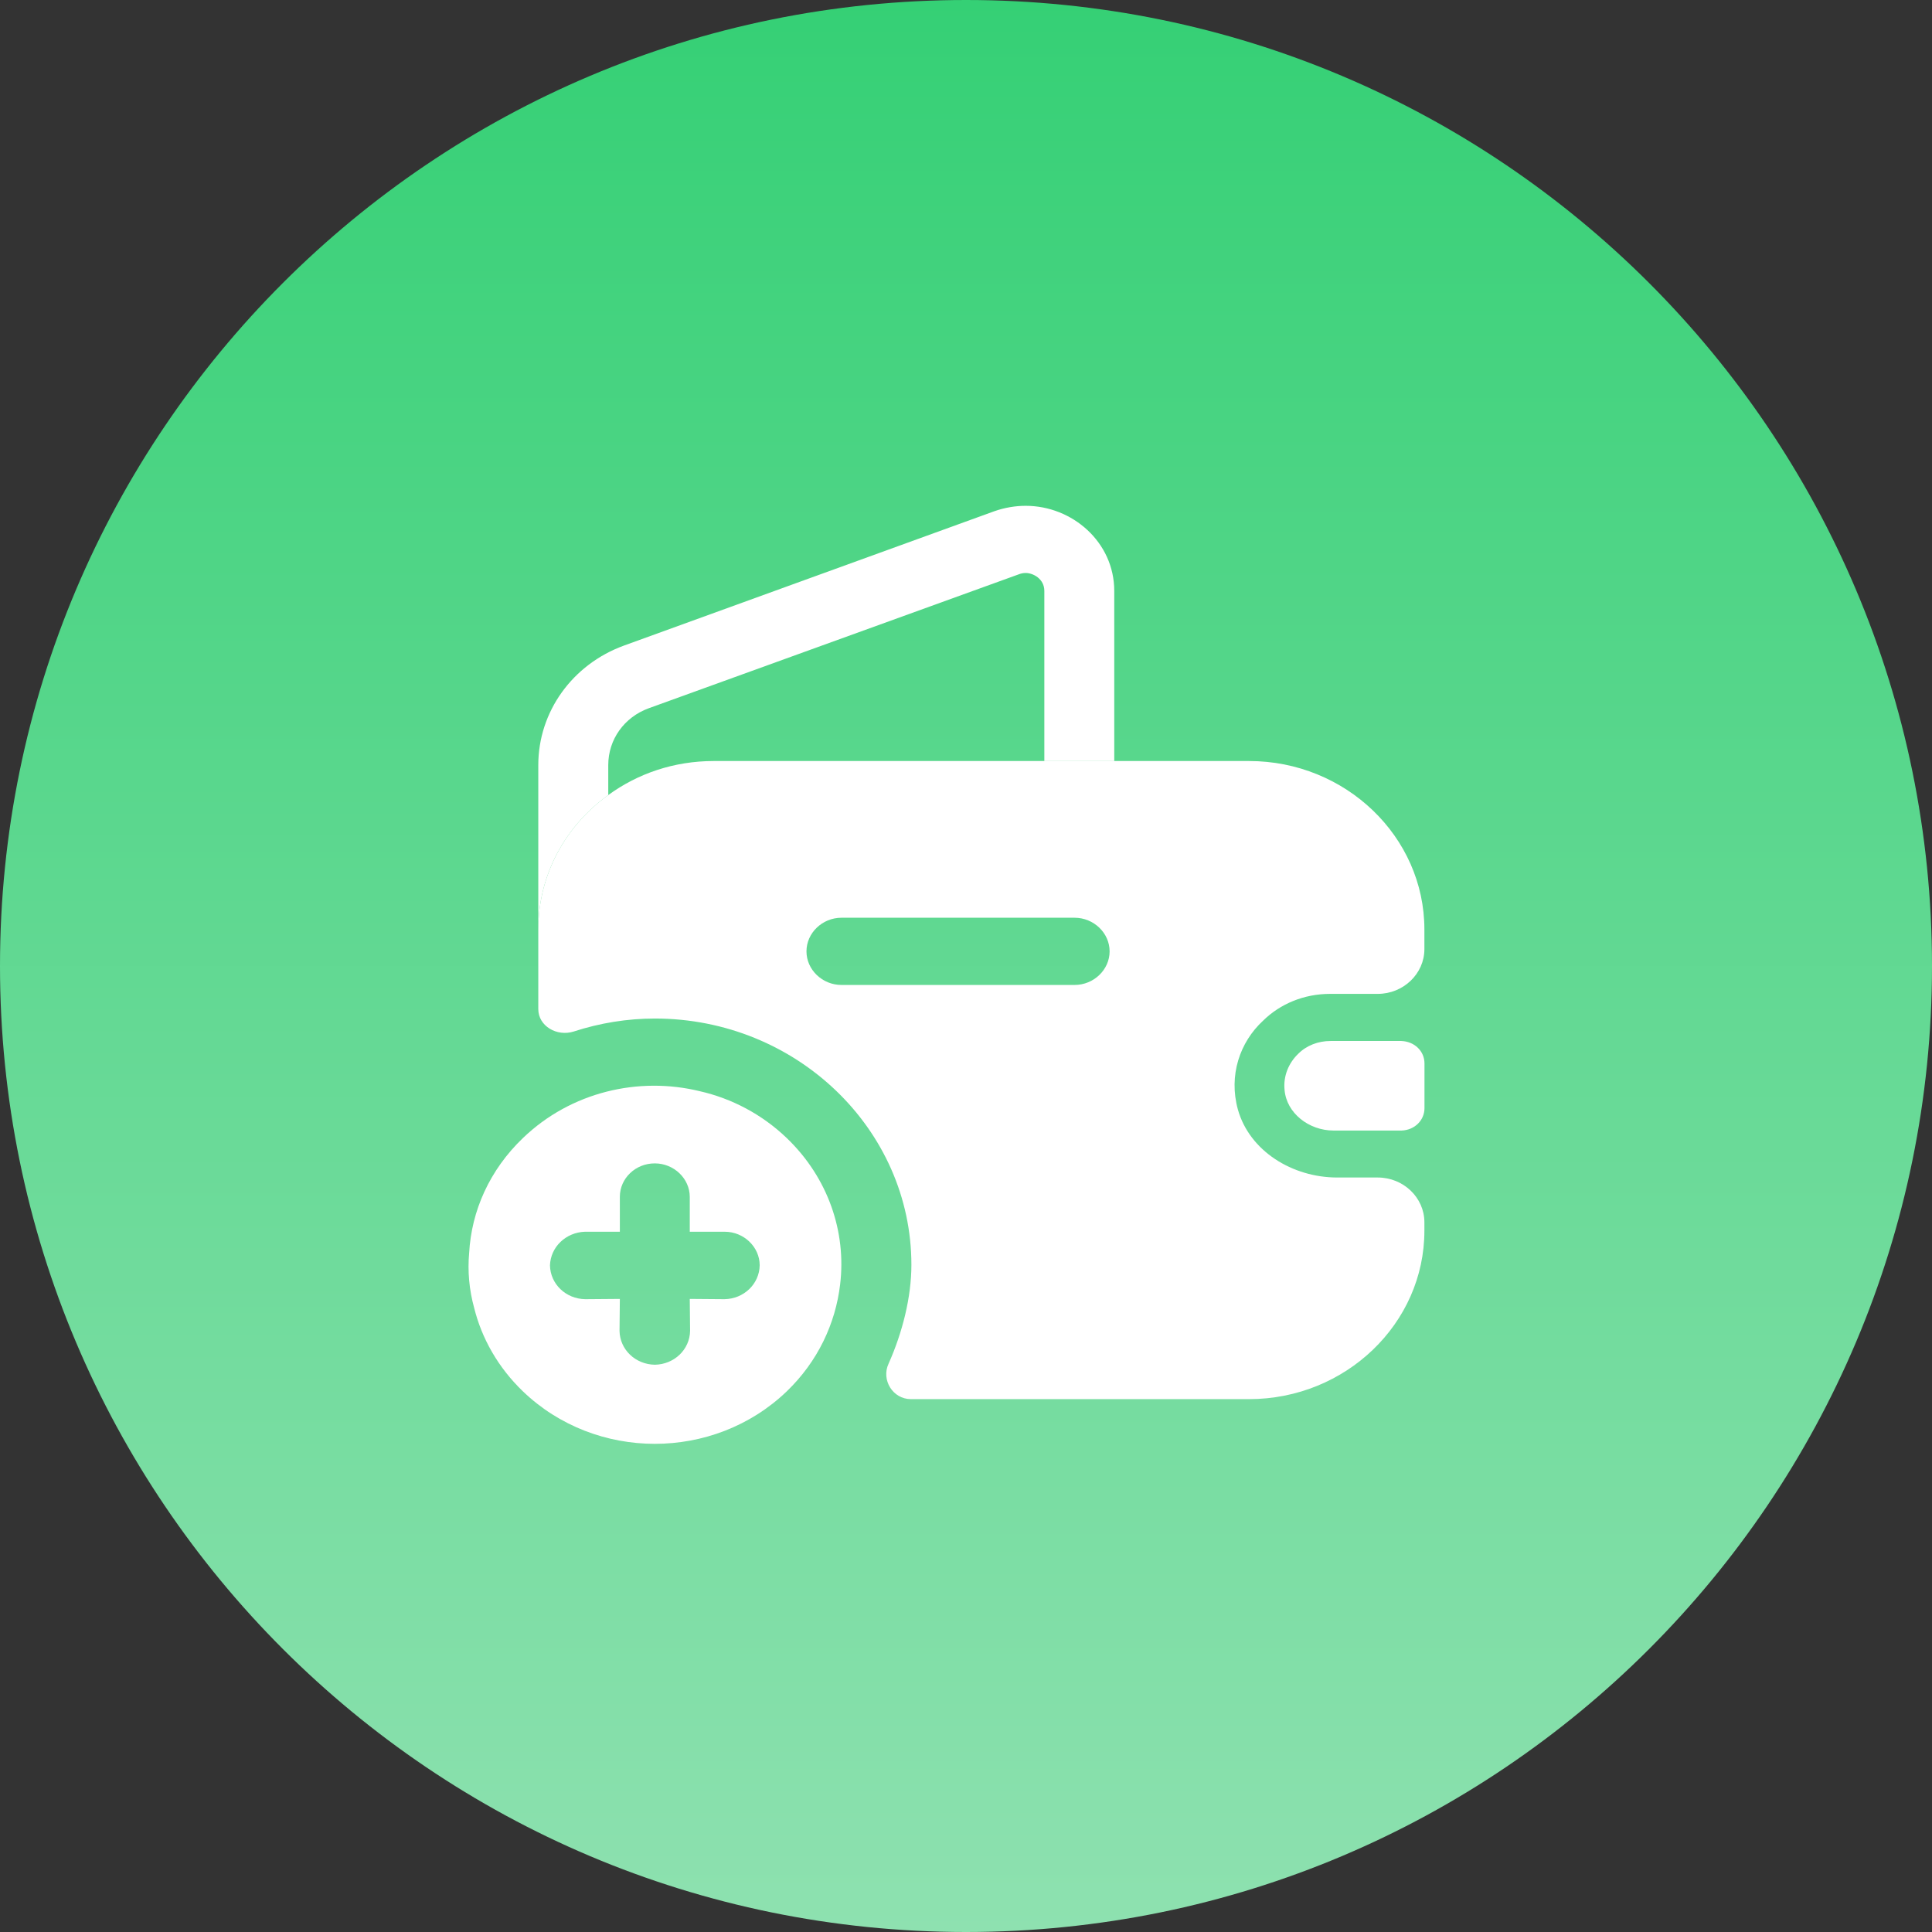
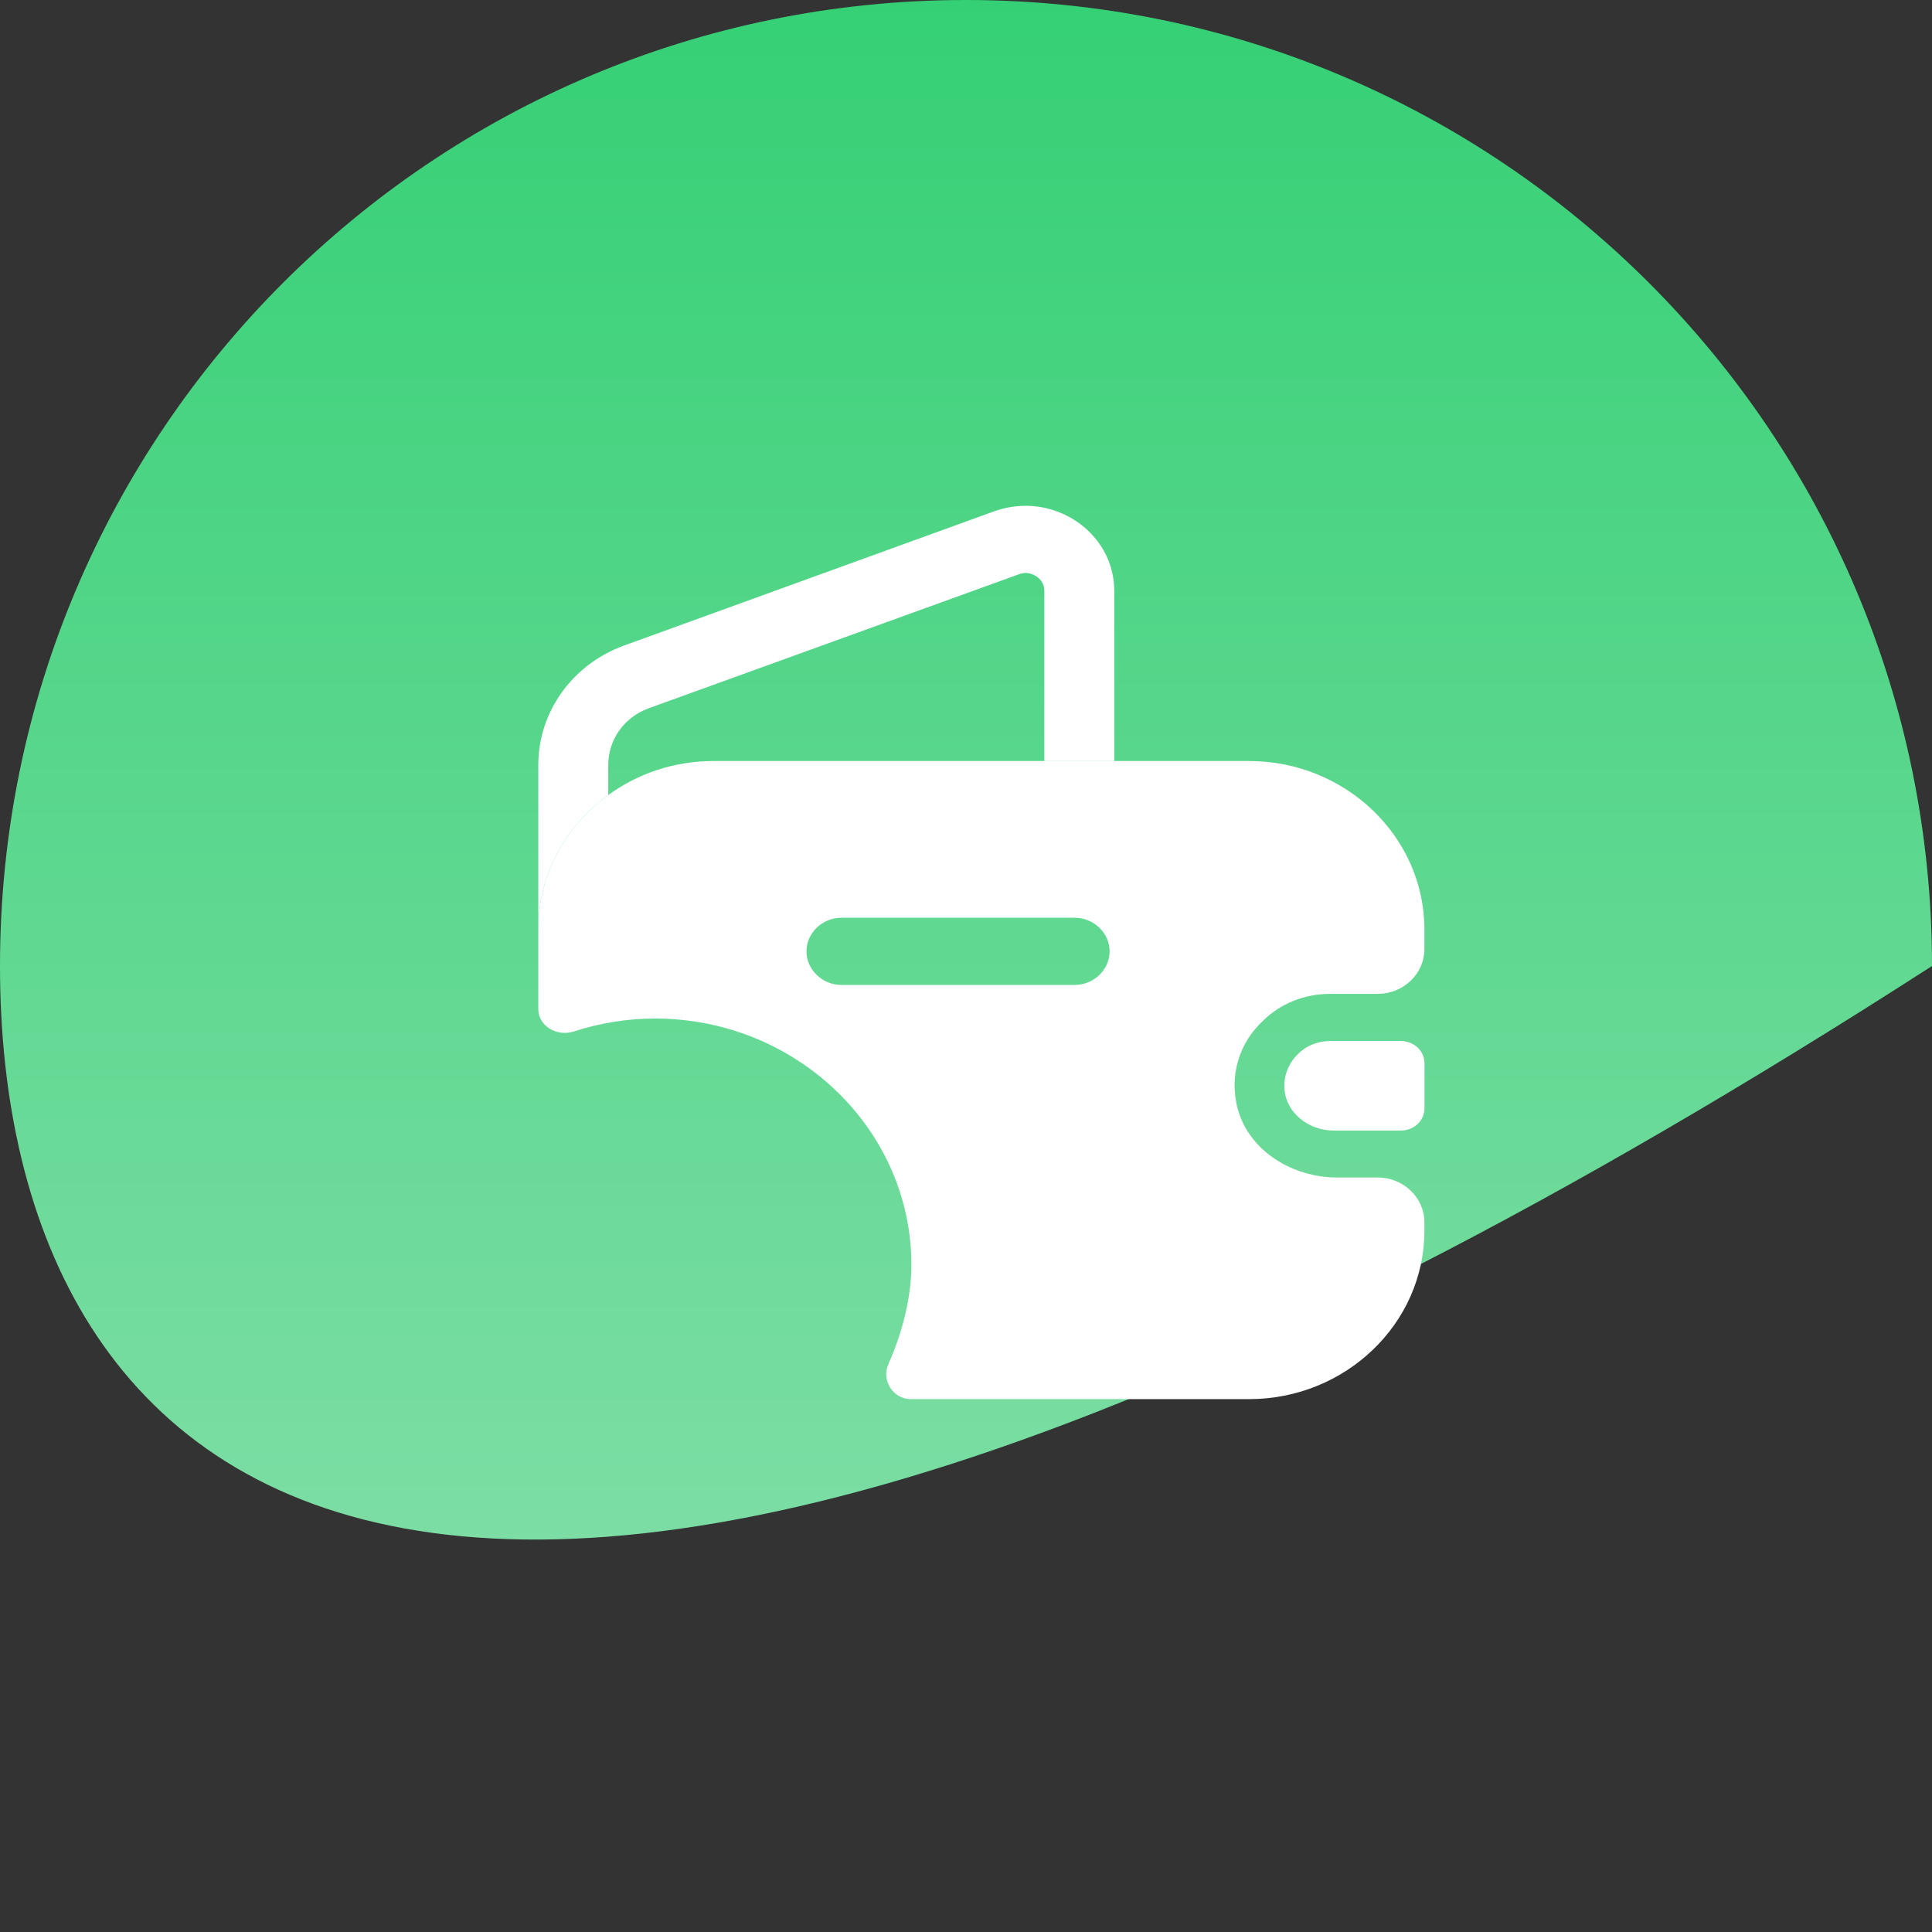
<svg xmlns="http://www.w3.org/2000/svg" width="42" height="42" viewBox="0 0 42 42" fill="none">
  <rect x="0" y="0" width="42" height="42" fill="#333333" stroke="none" />
-   <path d="M0 21C0 9.402 9.402 0 21 0C32.598 0 42 9.402 42 21C42 32.598 32.598 42 21 42C9.402 42 0 32.598 0 21Z" fill="url(#paint0_linear_186_3658)" />
-   <path d="M17.103 30.247C17.777 29.599 18.164 28.773 18.264 27.92C18.4 26.784 18.006 25.607 17.103 24.74C16.565 24.224 15.906 23.879 15.21 23.721C13.884 23.398 12.414 23.735 11.368 24.74C10.643 25.435 10.249 26.323 10.199 27.238C10.163 27.631 10.199 28.037 10.307 28.429C10.472 29.097 10.83 29.73 11.368 30.247C12.952 31.768 15.518 31.768 17.103 30.247ZM15.755 26.777C16.171 26.777 16.515 27.108 16.515 27.507C16.508 27.913 16.171 28.237 15.748 28.243L14.995 28.237L15.002 28.932C14.995 29.338 14.658 29.661 14.235 29.668C13.812 29.661 13.475 29.338 13.468 28.932L13.475 28.237L12.723 28.243C12.3 28.237 11.963 27.913 11.956 27.507C11.963 27.307 12.049 27.128 12.185 26.998C12.321 26.867 12.508 26.784 12.715 26.777L13.475 26.777L13.475 26.02C13.475 25.814 13.561 25.635 13.697 25.504C13.834 25.373 14.02 25.291 14.235 25.291C14.651 25.291 14.995 25.621 14.995 26.02L14.995 26.777L15.755 26.777Z" fill="white" />
+   <path d="M0 21C0 9.402 9.402 0 21 0C32.598 0 42 9.402 42 21C9.402 42 0 32.598 0 21Z" fill="url(#paint0_linear_186_3658)" />
  <path d="M24.223 12.846V16.545H22.703V12.846C22.703 12.583 22.459 12.456 22.297 12.456C22.246 12.456 22.196 12.466 22.145 12.486L14.105 15.396C13.568 15.591 13.223 16.078 13.223 16.632V17.285C12.3 17.947 11.702 19.008 11.702 20.205V16.632C11.702 15.474 12.442 14.442 13.568 14.033L21.618 11.113C21.841 11.035 22.074 10.996 22.297 10.996C23.311 10.996 24.223 11.785 24.223 12.846Z" fill="white" />
  <path d="M30.967 23.117V24.09C30.967 24.353 30.754 24.567 30.47 24.577H28.99C28.453 24.577 27.966 24.197 27.925 23.691C27.895 23.389 28.017 23.107 28.219 22.912C28.402 22.727 28.655 22.63 28.929 22.63H30.46C30.754 22.64 30.967 22.854 30.967 23.117Z" fill="white" />
  <path d="M28.917 21.606H29.951C30.509 21.606 30.965 21.168 30.965 20.633V20.205C30.965 18.19 29.252 16.544 27.153 16.544H15.514C14.652 16.544 13.862 16.817 13.223 17.284C12.3 17.946 11.702 19.007 11.702 20.205V21.937C11.702 22.307 12.108 22.541 12.473 22.424C13.04 22.239 13.639 22.142 14.237 22.142C17.309 22.142 19.813 24.546 19.813 27.496C19.813 28.197 19.62 28.966 19.316 29.647C19.154 29.997 19.407 30.416 19.803 30.416H27.153C29.252 30.416 30.965 28.771 30.965 26.756V26.571C30.965 26.035 30.509 25.598 29.951 25.598H29.07C28.096 25.598 27.163 25.023 26.91 24.118C26.707 23.378 26.951 22.658 27.457 22.19C27.833 21.82 28.35 21.606 28.917 21.606ZM23.361 21.412H18.292C17.877 21.412 17.532 21.081 17.532 20.682C17.532 20.282 17.877 19.951 18.292 19.951H23.361C23.777 19.951 24.122 20.282 24.122 20.682C24.122 21.081 23.777 21.412 23.361 21.412Z" fill="white" />
  <defs>
    <linearGradient id="paint0_linear_186_3658" x1="21" y1="0" x2="21" y2="42" gradientUnits="userSpaceOnUse">
      <stop stop-color="#35D075" />
      <stop offset="1" stop-color="#8EE1B0" />
    </linearGradient>
  </defs>
</svg>